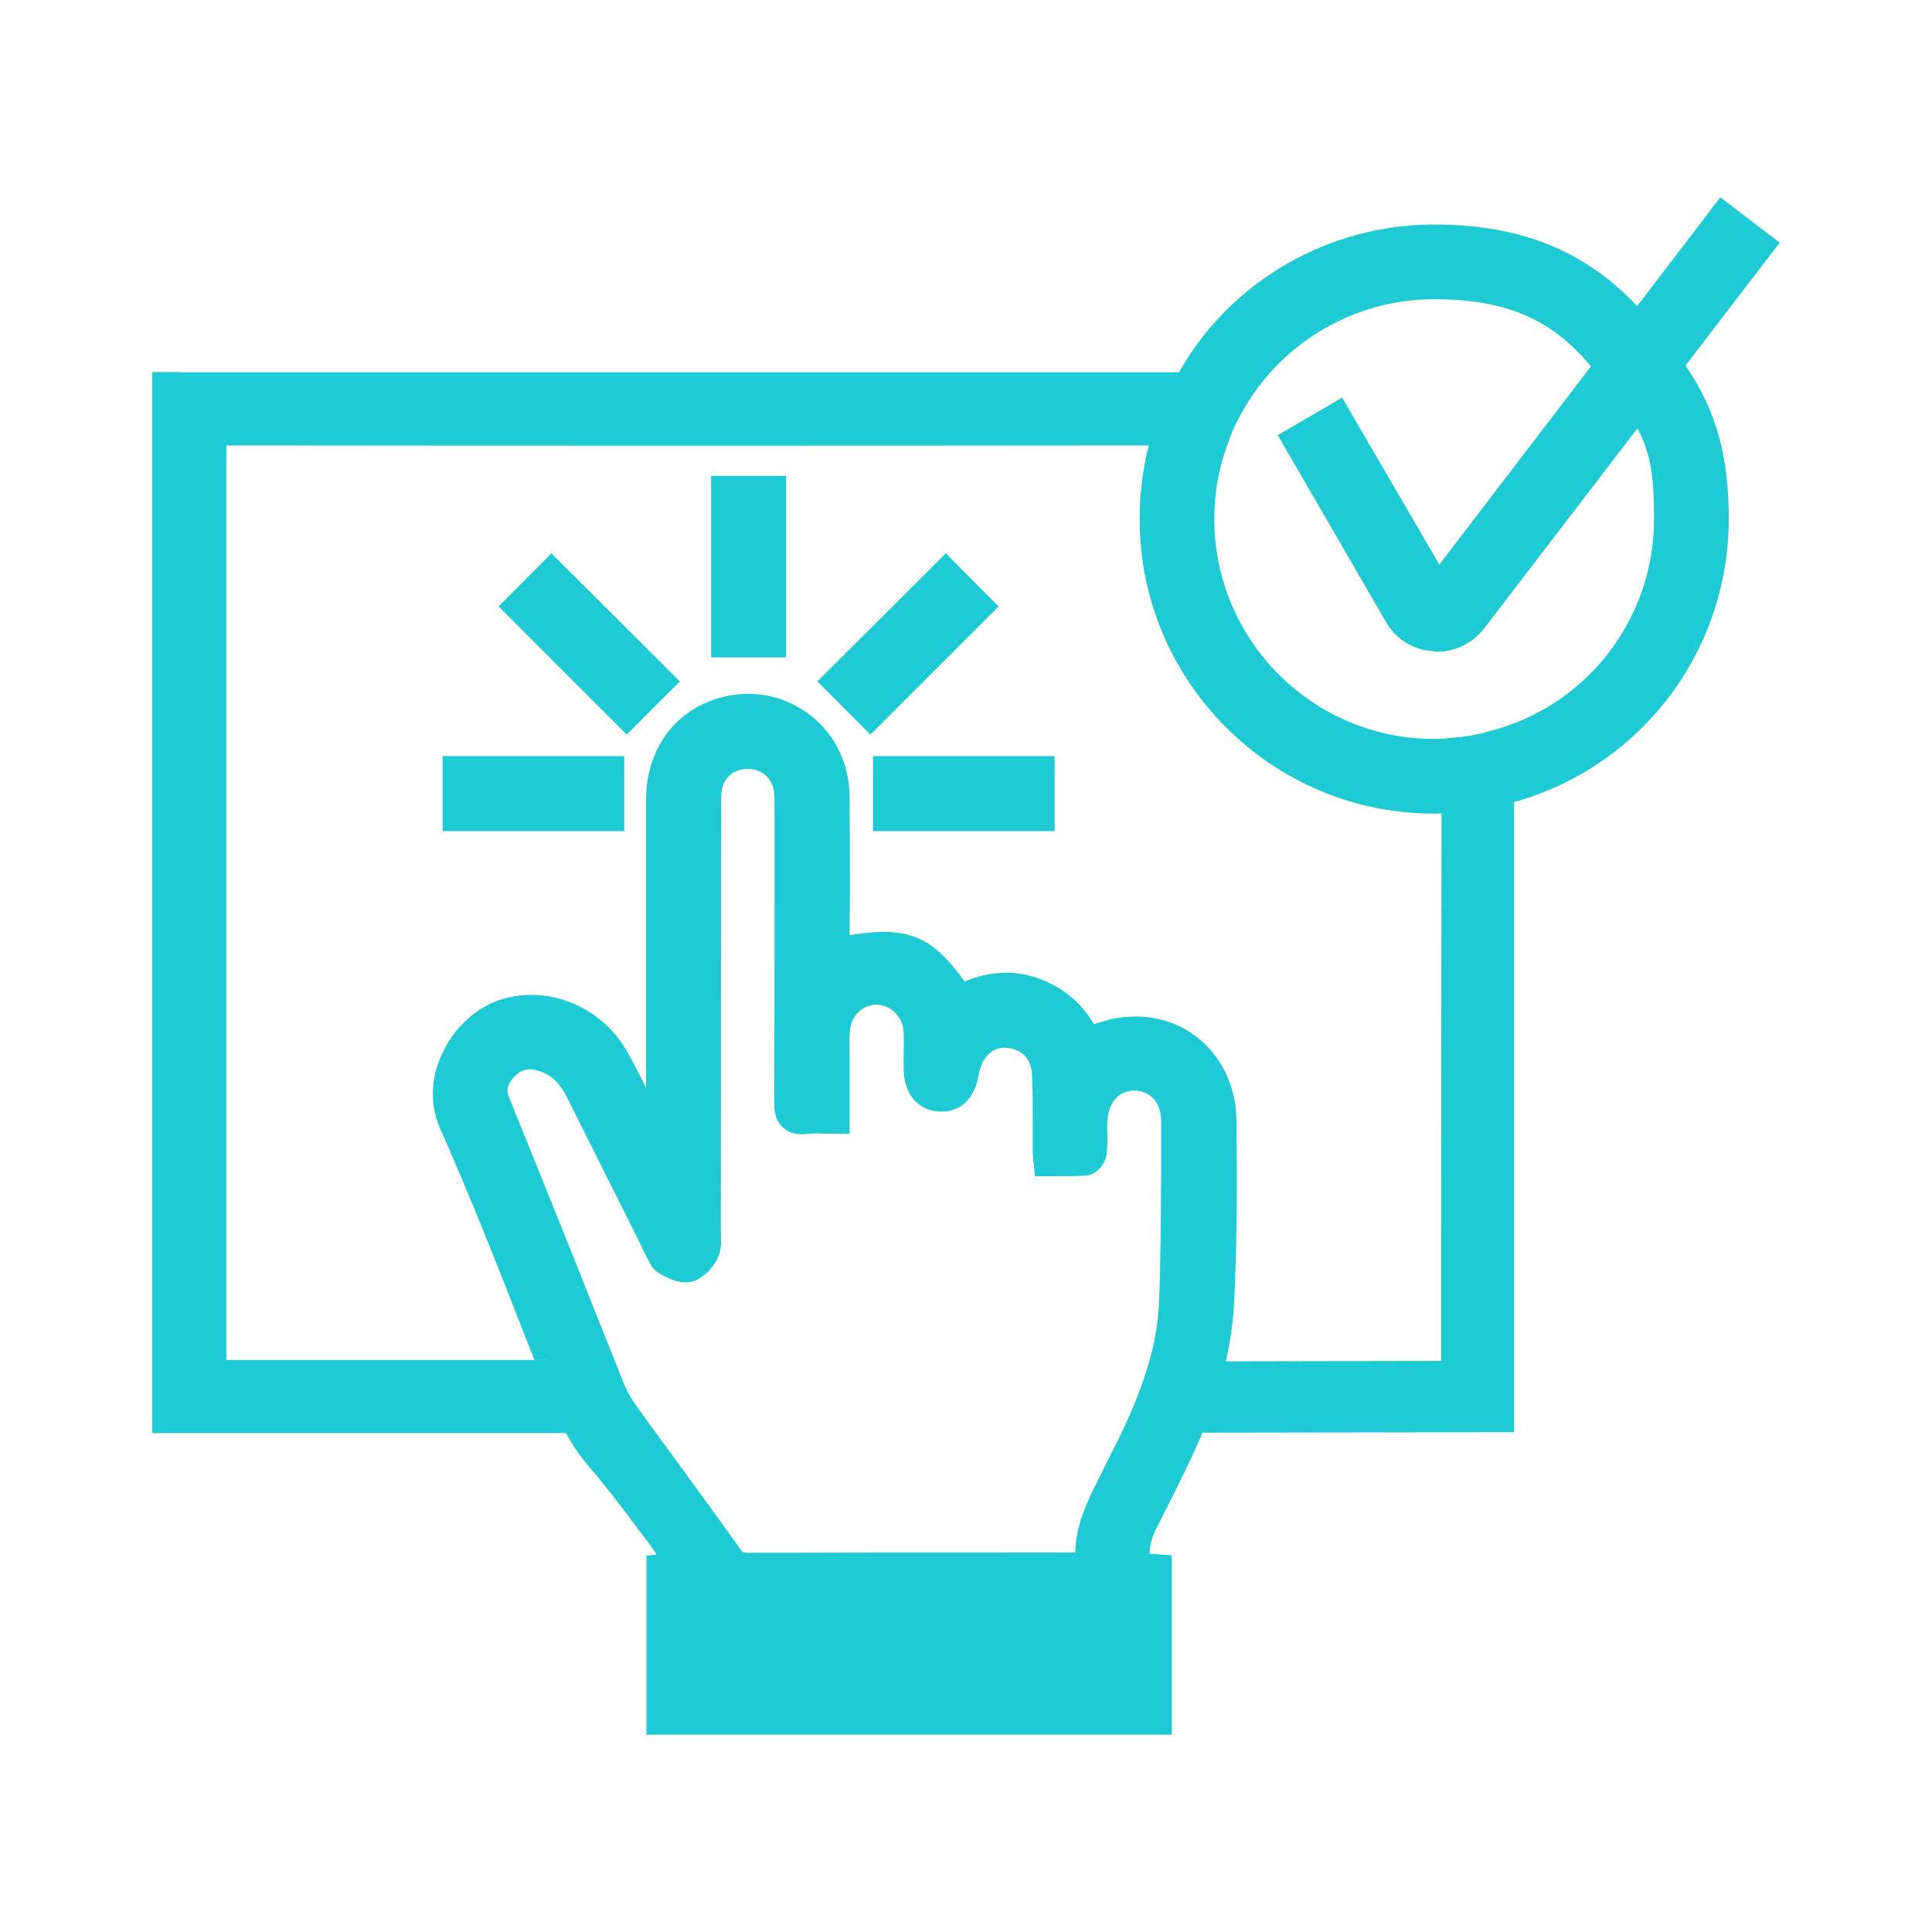
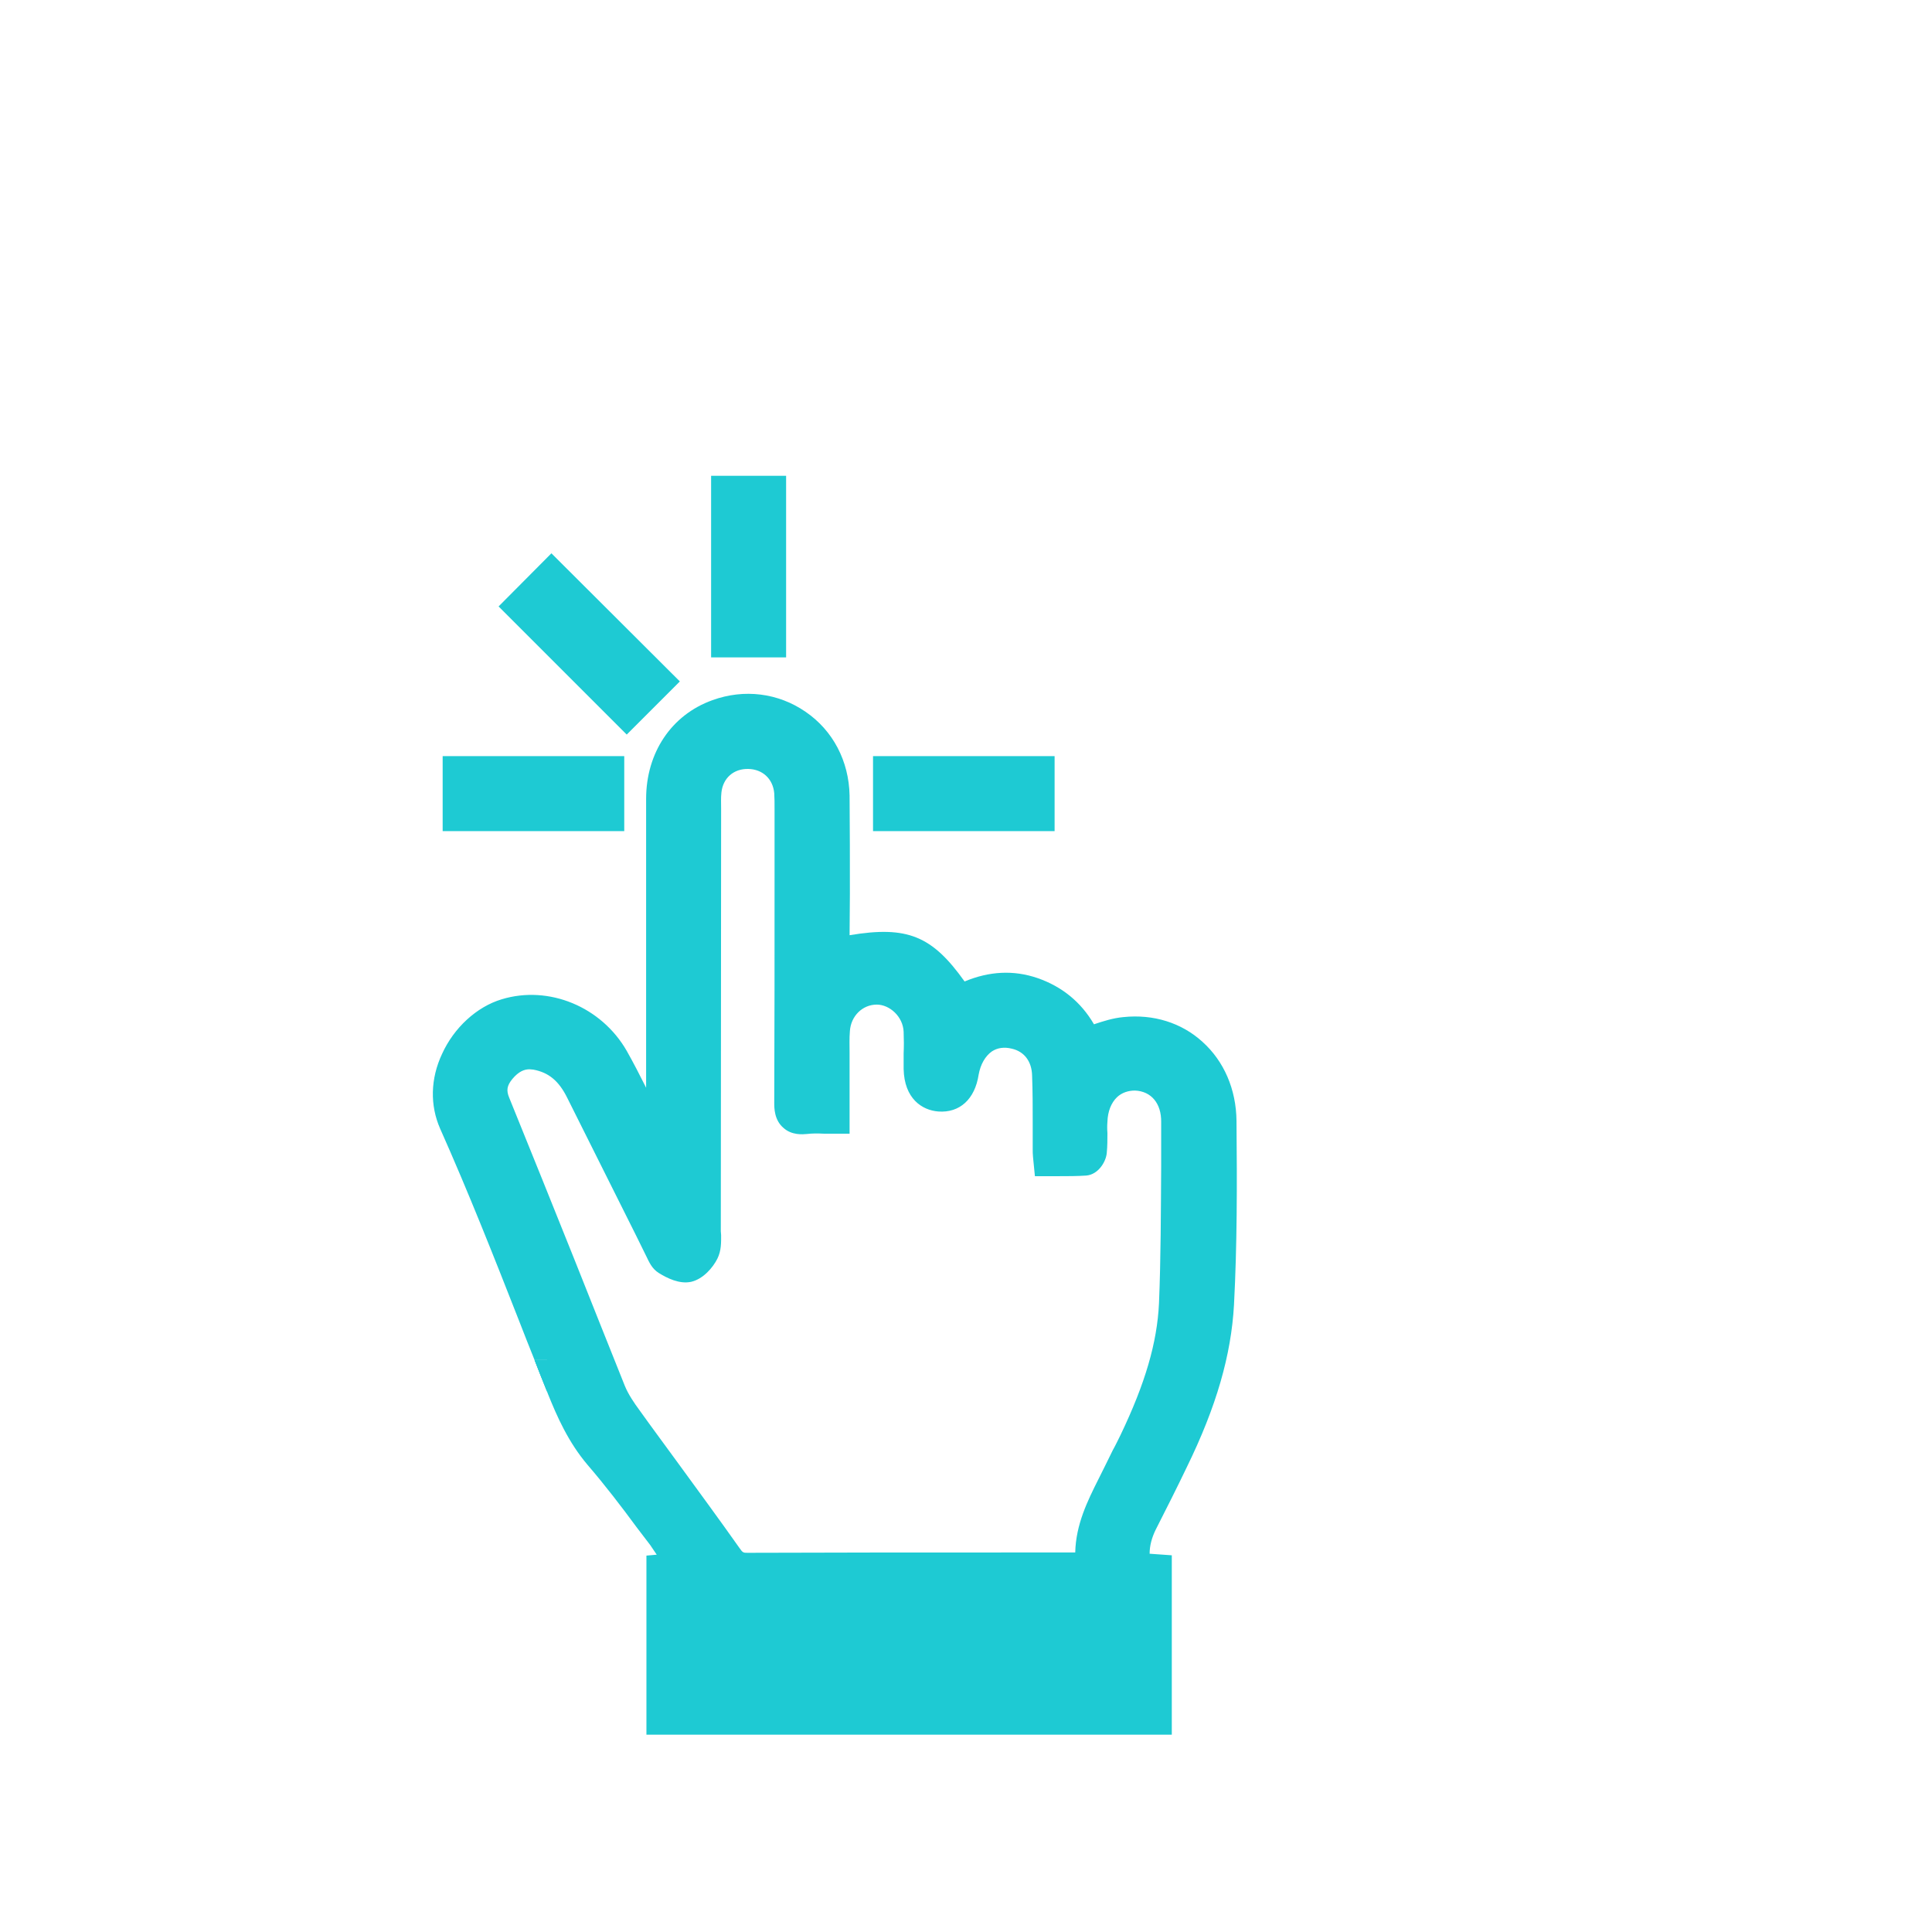
<svg xmlns="http://www.w3.org/2000/svg" width="100" height="100" viewBox="0 0 100 100" fill="none">
-   <path d="M27.668 70.391C27.878 70.925 28.089 71.475 28.315 72.025V70.391H27.668Z" fill="#1ECAD3" />
  <path d="M27.668 70.391C27.878 70.925 28.089 71.475 28.315 72.025V70.391H27.668Z" fill="#1ECAD3" />
  <path d="M35.189 35.271L32.439 38.021L25.807 31.389L28.541 28.639L35.189 35.271Z" fill="#1ECAD3" />
  <path d="M27.668 70.391C27.878 70.925 28.089 71.475 28.315 72.025V70.391H27.668Z" fill="#1ECAD3" />
  <path d="M64.001 58.016C63.984 56.382 63.354 54.926 62.238 53.923C61.154 52.936 59.698 52.483 58.145 52.645C57.611 52.694 57.109 52.855 56.624 53.017C55.945 51.853 54.958 51.06 53.696 50.623C52.467 50.203 51.205 50.267 49.927 50.801C48.244 48.439 46.966 47.906 43.974 48.406L43.99 46.271C43.99 44.573 43.99 42.874 43.974 41.176C43.941 39.396 43.116 37.811 41.693 36.84C40.285 35.869 38.522 35.643 36.872 36.242C34.753 37.002 33.443 38.959 33.443 41.353V56.301C33.119 55.654 32.795 55.023 32.439 54.392C31.129 52.111 28.411 50.979 25.968 51.723C24.674 52.111 23.494 53.195 22.879 54.554C22.28 55.832 22.248 57.207 22.782 58.421C24.238 61.688 25.58 65.085 26.875 68.385C27.133 69.049 27.392 69.711 27.667 70.391H28.314V72.025C28.331 72.074 28.347 72.106 28.363 72.154C28.832 73.32 29.414 74.646 30.417 75.827C31.307 76.862 32.164 77.978 32.973 79.078L33.653 79.968C33.766 80.13 33.879 80.308 33.992 80.47L33.459 80.518V89.787H60.652V80.502L59.504 80.421C59.504 80.001 59.617 79.596 59.811 79.192C60.361 78.108 60.911 77.024 61.429 75.94C62.965 72.801 63.726 70.132 63.871 67.544C64.033 64.454 64.033 61.397 64.001 58.016ZM57.595 75.067C57.465 75.342 57.32 75.617 57.19 75.891L56.851 76.571C56.3 77.671 55.686 78.9 55.654 80.356H52.014C47.565 80.356 43.116 80.356 38.684 80.373C38.49 80.373 38.441 80.373 38.279 80.13C37.228 78.642 36.144 77.169 35.06 75.681C34.413 74.791 33.75 73.902 33.103 72.996C32.828 72.624 32.52 72.171 32.342 71.734C31.469 69.55 30.595 67.366 29.722 65.166C28.606 62.383 27.489 59.601 26.357 56.819C26.195 56.43 26.244 56.188 26.519 55.848C26.858 55.444 27.15 55.346 27.409 55.346C27.473 55.346 27.538 55.363 27.602 55.363C28.395 55.508 28.929 55.945 29.366 56.835C30.547 59.213 31.744 61.575 32.925 63.953L33.459 65.037C33.588 65.296 33.734 65.667 34.106 65.894C34.526 66.153 35.157 66.476 35.772 66.347C36.403 66.201 36.904 65.603 37.131 65.15C37.341 64.73 37.325 64.293 37.325 63.937L37.309 63.726L37.325 41.871C37.325 41.58 37.309 41.289 37.341 41.014C37.422 40.286 37.956 39.784 38.732 39.8C39.477 39.817 40.01 40.318 40.075 41.062C40.091 41.305 40.091 41.548 40.091 41.871V45.43C40.091 49.312 40.091 53.195 40.075 57.078C40.075 57.353 40.075 57.967 40.544 58.372C40.981 58.776 41.563 58.711 41.757 58.696C42.032 58.663 42.324 58.663 42.631 58.679H43.974V54.505C43.974 54.133 43.958 53.745 43.99 53.373C44.038 52.597 44.637 51.998 45.381 51.998C46.044 51.998 46.74 52.613 46.772 53.406C46.788 53.794 46.788 54.166 46.772 54.538V55.331C46.805 56.868 47.727 57.466 48.568 57.531C49.668 57.612 50.461 56.899 50.655 55.621C50.752 55.088 50.995 54.667 51.334 54.425C51.625 54.23 51.981 54.182 52.37 54.279C53.017 54.425 53.405 54.942 53.421 55.67C53.453 56.511 53.453 57.336 53.453 58.162V59.488C53.453 59.617 53.453 59.73 53.469 59.892L53.567 60.879H54.78C55.265 60.879 55.751 60.879 56.22 60.847C56.851 60.798 57.255 60.119 57.287 59.666C57.32 59.326 57.32 58.986 57.32 58.647C57.304 58.452 57.304 58.259 57.32 58.064C57.336 57.53 57.514 57.078 57.821 56.786C58.064 56.56 58.387 56.447 58.743 56.447C59.584 56.479 60.118 57.11 60.102 58.081V60.394C60.086 62.707 60.086 65.117 59.989 67.463C59.892 69.501 59.277 71.605 57.999 74.274C57.87 74.533 57.74 74.808 57.595 75.067Z" fill="#1ECAD3" />
  <path d="M27.668 70.391C27.878 70.925 28.089 71.475 28.315 72.025V70.391H27.668Z" fill="#1ECAD3" />
-   <path d="M87.247 18.916L92.117 12.559L89.043 10.213L84.74 15.842C82.022 12.963 78.689 11.62 74.225 11.62C68.854 11.62 63.839 14.467 61.154 19.045C61.105 19.127 61.057 19.192 61.024 19.272H9.646L9.193 19.256H7.883V74.177H30.091V72.025C28.088 71.475 27.878 70.925 27.667 70.391H11.717V23.057C27.635 23.074 43.521 23.074 59.455 23.057C59.148 24.303 58.986 25.581 58.986 26.859C58.986 35.271 65.813 42.114 74.225 42.114C74.354 42.114 74.484 42.114 74.613 42.098C74.597 51.512 74.597 60.912 74.597 70.327V70.44L60.843 70.468V74.157L78.366 74.129V41.515C84.934 39.688 89.48 33.718 89.48 26.859C89.48 23.607 88.849 21.342 87.328 19.045L87.247 18.916ZM77.04 37.86C76.425 38.038 75.842 38.135 75.211 38.183C74.872 38.215 74.564 38.248 74.225 38.248C67.948 38.248 62.852 33.135 62.852 26.859C62.852 25.468 63.095 24.141 63.58 22.896C63.774 22.281 64.066 21.699 64.454 21.052C66.476 17.622 70.213 15.487 74.225 15.487C77.816 15.487 80.194 16.457 82.168 18.754L82.346 18.965L74.499 29.221L69.469 20.582L66.136 22.523L71.749 32.214C72.251 33.071 73.109 33.621 74.111 33.702L74.386 33.734C75.308 33.734 76.214 33.297 76.813 32.538L84.756 22.168C85.484 23.559 85.613 24.837 85.613 26.859C85.613 32.084 82.087 36.597 77.04 37.86Z" fill="#1ECAD3" />
  <path d="M32.311 39.137H22.912V43.019H32.311V39.137Z" fill="#1ECAD3" />
  <path d="M54.586 39.137H45.188V43.019H54.586V39.137Z" fill="#1ECAD3" />
  <path d="M40.689 24.627H36.807V34.026H40.689V24.627Z" fill="#1ECAD3" />
-   <path d="M51.689 31.389L45.057 38.021L42.307 35.271L48.955 28.639L51.689 31.389Z" fill="#1ECAD3" />
</svg>